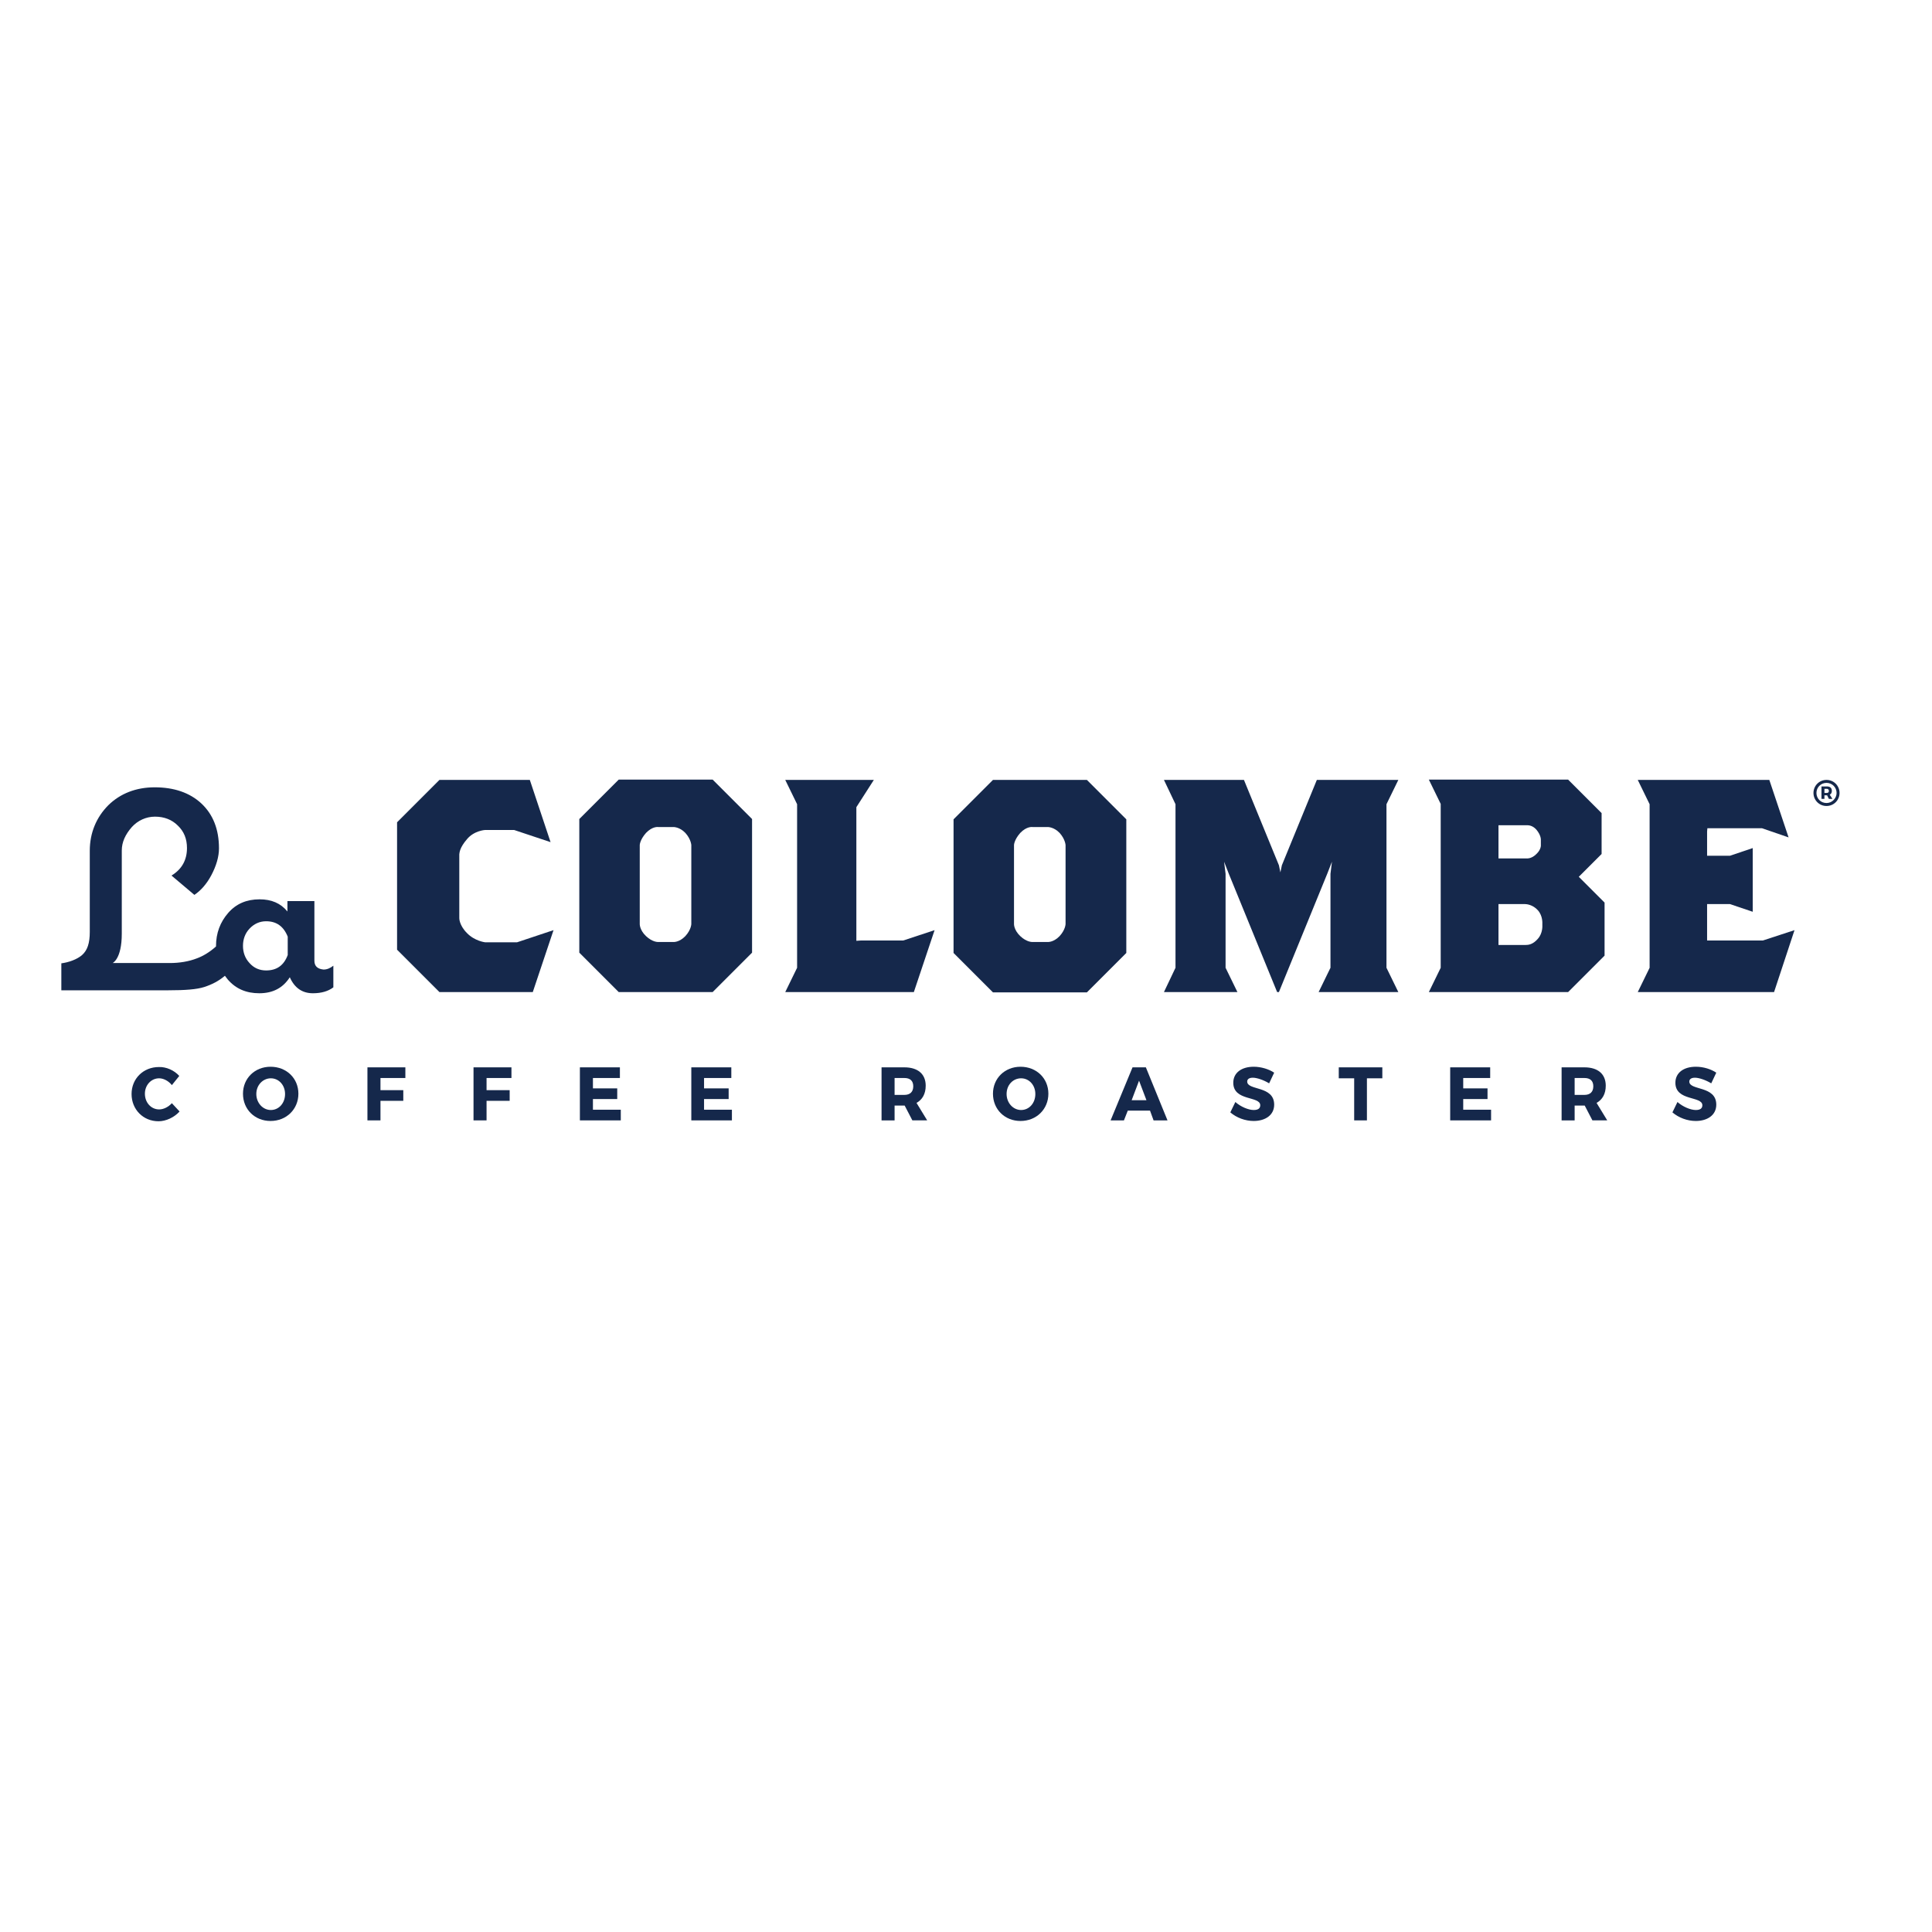
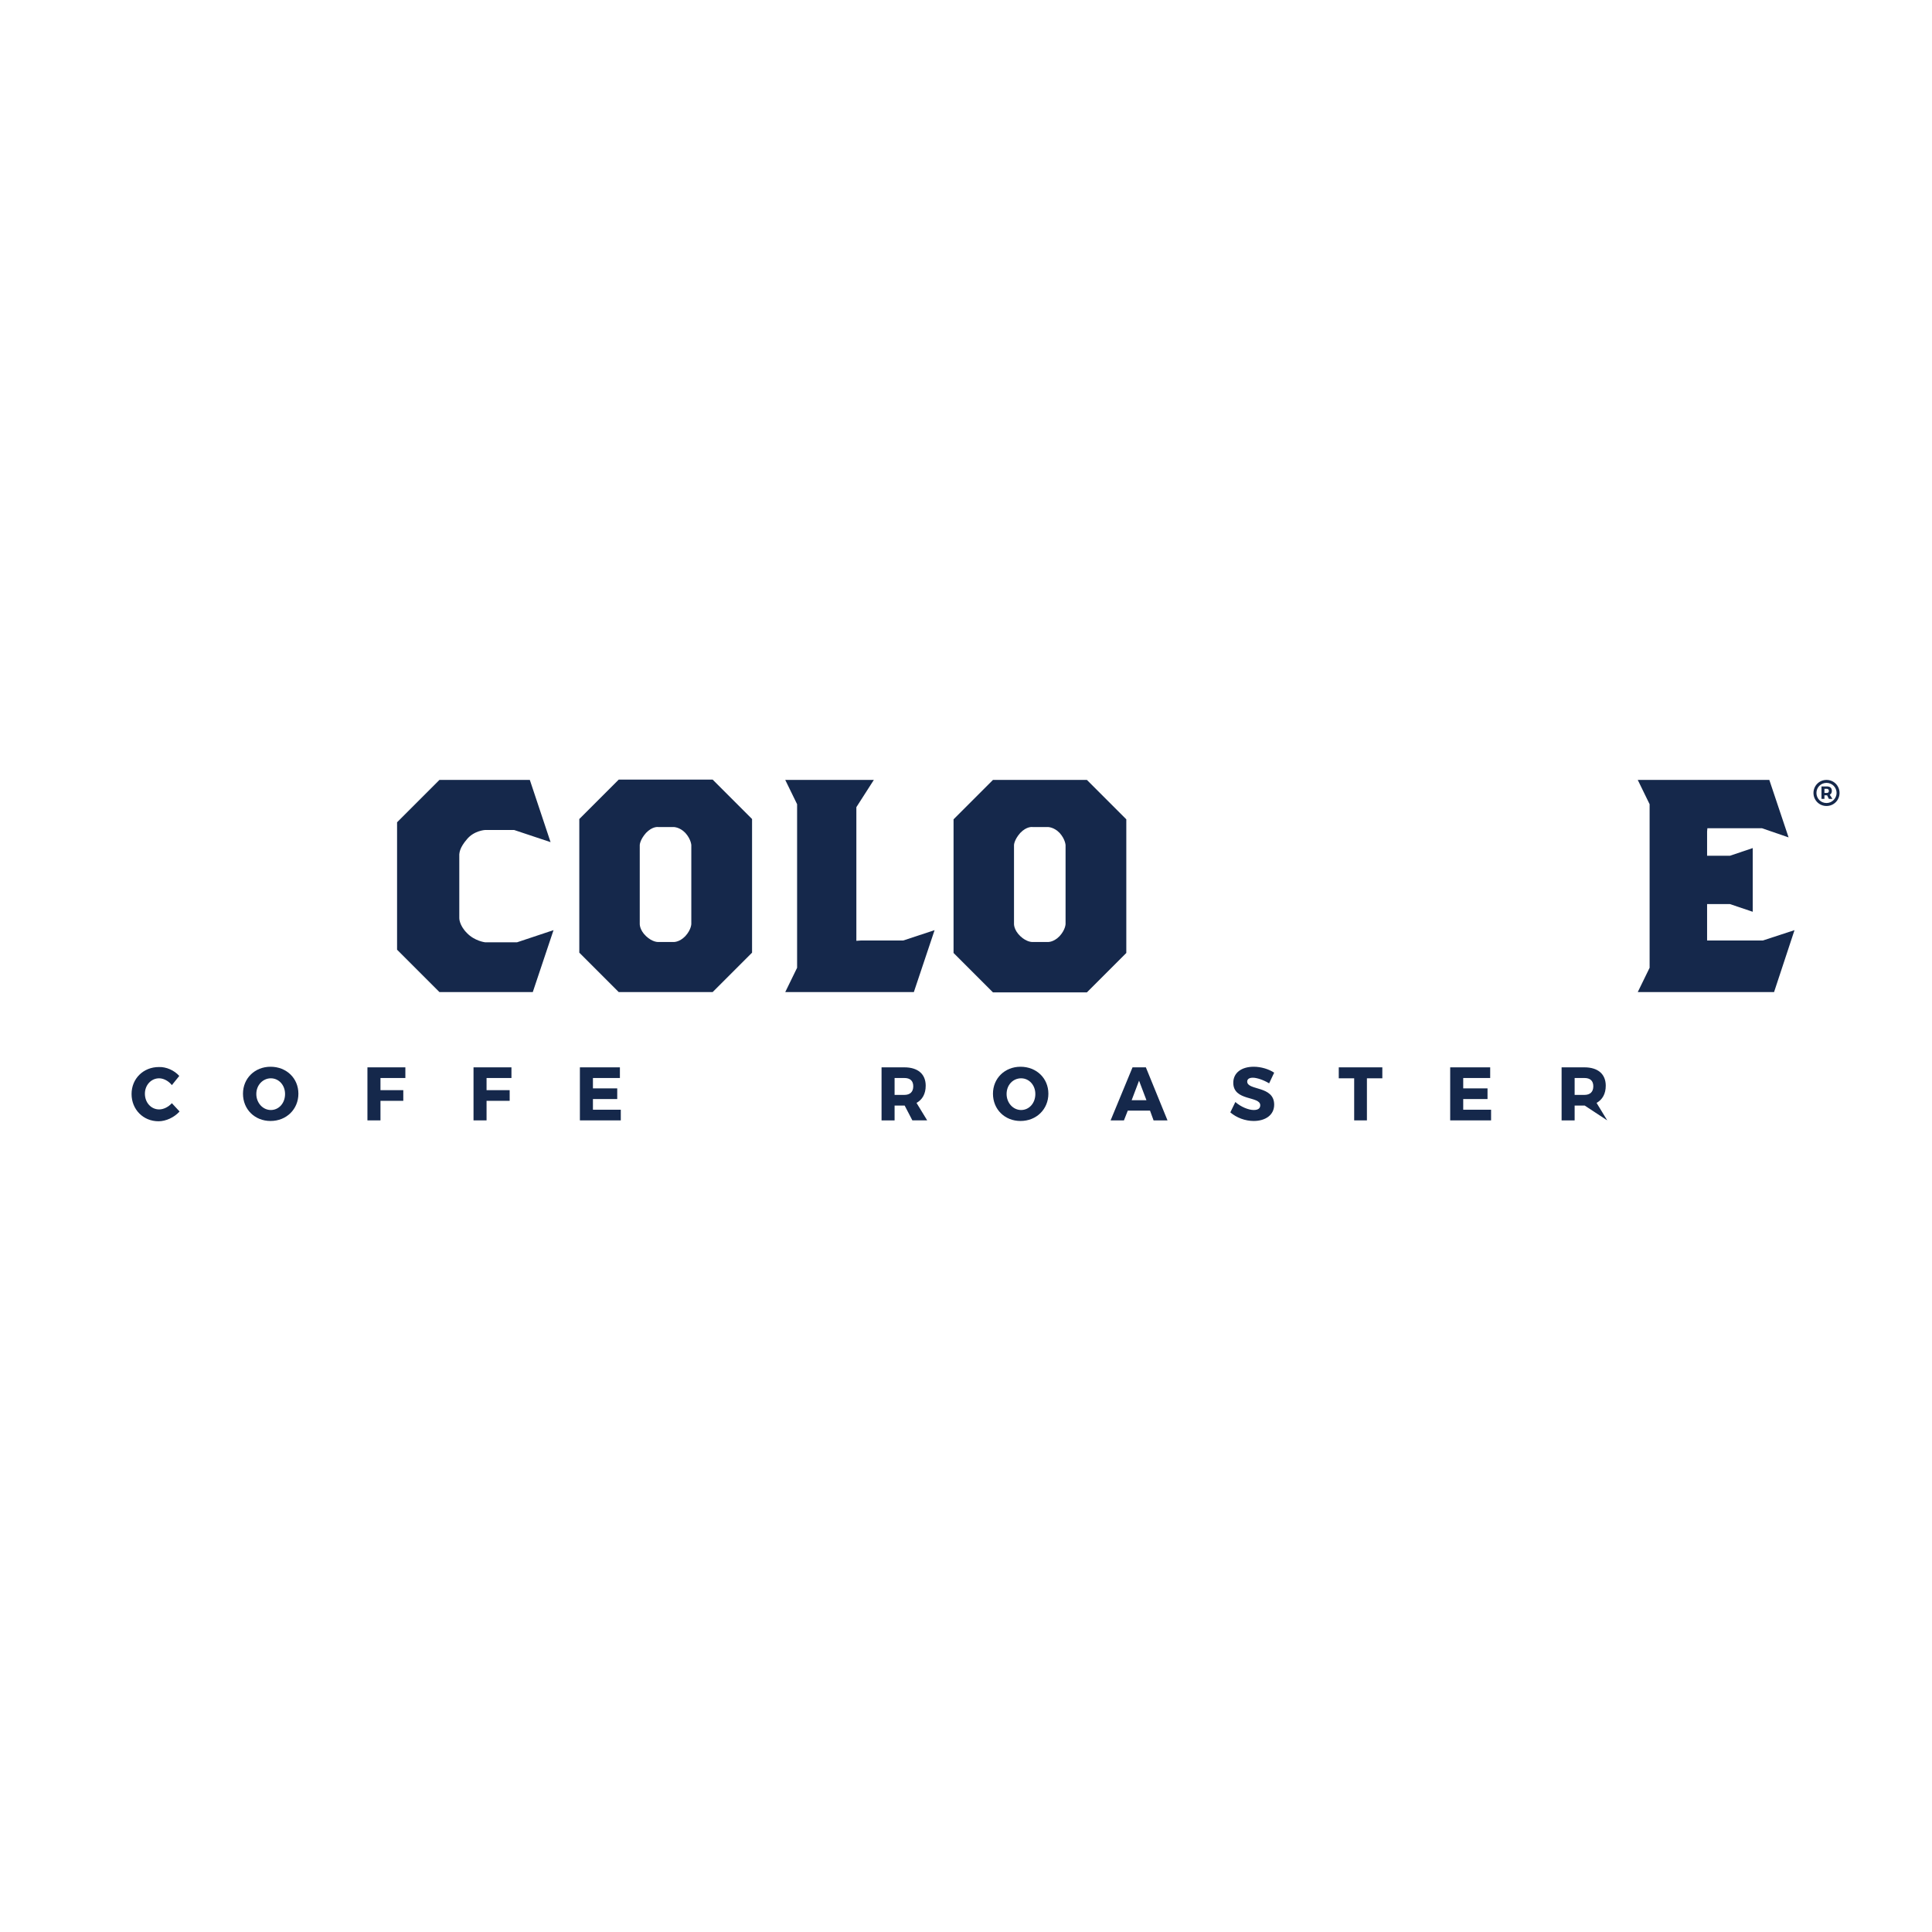
<svg xmlns="http://www.w3.org/2000/svg" version="1.1" id="layer" x="0px" y="0px" viewBox="0 0 652 652" style="enable-background:new 0 0 652 652;" xml:space="preserve">
  <style type="text/css">
	.st0{fill:#15284B;}
</style>
  <g>
-     <path class="st0" d="M106.1,324.2v-20.1h-9.1v3.5c-2.3-2.8-5.4-4.1-9.4-4.1c-4.4,0-7.9,1.5-10.6,4.6c-2.7,3.1-4.1,6.8-4.1,11.2   c0,0,0,0.1,0,0.1c-2.2,2-4.5,3.3-6.4,4c-2.8,1.1-6,1.6-9.2,1.6l-19.3,0c0,0,3.1-1.3,3.1-9.9V287c0-2.8,1.2-5.4,3.4-7.9   c2-2.2,4.8-3.5,7.8-3.5c3.1,0,5.7,1,7.7,3c2.1,2,3.1,4.5,3.1,7.6c0,4-1.7,7.1-5.1,9.2l-0.1,0.1l7.7,6.5c2.1-1.4,4.1-3.6,5.7-6.6   c1.7-3.2,2.6-6.3,2.6-9.1c0-6.4-2-11.5-6-15.2c-3.9-3.6-9.2-5.4-15.7-5.4c-6.3,0-11.6,2.1-15.6,6c-4.1,4.1-6.3,9.4-6.3,15.4v27.4   c0,3.8-0.8,6.2-2.6,7.8c-1.7,1.5-4.6,2.5-7,2.8v9.1h36.1c5.7,0,9.6-0.3,12.1-1.1c2.5-0.8,4.9-2,7-3.8c0.3,0.4,0.6,0.8,1,1.3   c2.7,3.1,6.2,4.6,10.6,4.6c4.6,0,8-1.8,10.3-5.4c1.6,3.6,4.2,5.4,7.8,5.4c2.9,0,5.2-0.7,6.9-2v-7.3c-1,0.8-2.1,1.3-3.3,1.3   C107.2,327,106.1,326.1,106.1,324.2 M97.1,322.3c-1.3,3.5-3.7,5.2-7.3,5.2c-2.2,0-4.1-0.8-5.6-2.5c-1.5-1.6-2.2-3.6-2.2-5.8   c0-2.2,0.7-4.2,2.2-5.8c1.5-1.6,3.4-2.5,5.6-2.5c3.5,0,5.9,1.7,7.3,5.2V322.3z" />
    <path class="st0" d="M179.8,334.8h-31.5L134,320.5v-43l14.3-14.3h30.5l7,21l-12.3-4.1h-9.8c0,0-3.7,0.2-6.1,3.1   c-2.5,2.9-2.5,4.5-2.6,5.1c0,0.6,0,21.5,0,21.5s-0.1,2.4,2.6,5.1c2.6,2.7,6.1,3.1,6.1,3.1h10.8l12.3-4.1L179.8,334.8z" />
    <path class="st0" d="M240.5,334.8h-31.7l-13.3-13.3v-45.1l13.3-13.3h31.7l13.3,13.3v45.1L240.5,334.8z M233.3,285.2   c0,0-0.1-2-2-4.1c-2-2.1-4.1-2-4.1-2h-5.1c0,0-1.9-0.3-4.1,2c-2.1,2.4-2.1,4.1-2.1,4.1v26.6c0,0-0.1,2,2.1,4.1c2.2,2.1,4.1,2,4.1,2   h5.1c0,0,2,0.2,4.1-2c2-2.2,2-4.1,2-4.1V285.2z" />
    <polygon class="st0" points="308.4,334.8 265,334.8 269,326.6 269,271.4 265,263.2 294.9,263.2 289,272.4 289,317.5 290.5,317.4    304.8,317.4 315.4,313.9  " />
-     <polygon class="st0" points="445,334.8 449,326.6 449,294.9 449.5,290.8 447.9,294.9 431.6,334.8 431,334.8 414.7,294.9    413.1,290.8 413.6,294.9 413.6,326.6 417.6,334.8 392.8,334.8 396.7,326.6 396.7,271.4 392.8,263.2 419.8,263.2 431.6,292    432.1,294.4 432.6,292 444.4,263.2 471.9,263.2 467.9,271.4 467.9,326.6 471.9,334.8  " />
-     <path class="st0" d="M529.2,334.8h-47l4-8.2v-55.3l-4-8.2h47l11.3,11.3v13.8l-7.7,7.7l8.7,8.7v17.9L529.2,334.8z M520,283.4   c0,0,0.1-1.5-1.5-3.4c-1.4-1.6-2.9-1.5-3.3-1.5c-0.4,0-9.5,0-9.5,0l0,1v9.2l0,1c0,0,8.9,0,9.4,0c0.4,0,1.8,0.1,3.4-1.5   c1.7-1.6,1.5-3.1,1.5-3.1C520,284.5,520,283.4,520,283.4 M520.5,311.7c0,0,0.2-2.6-1.5-4.5c-1.7-1.9-3.8-2.1-4.4-2.1   c-0.6,0-8.9,0-8.9,0v1v11.3l0,1.5c0,0,8.4,0,9.2,0c0.8,0,2.4-0.1,4.1-2.1c1.7-1.9,1.5-4.5,1.5-4.5V311.7z" />
    <polygon class="st0" points="598.7,334.8 552.7,334.8 556.7,326.6 556.7,271.4 552.7,263.2 597.1,263.2 603.6,282.6 594.6,279.5    576.2,279.5 576.1,280.6 576.1,287.7 576.1,288.8 583.8,288.8 591.5,286.2 591.5,307.7 583.8,305.1 576.1,305.1 576.1,306.2    576.1,317.4 577.7,317.4 594.9,317.4 605.6,313.9  " />
    <path class="st0" d="M366.8,334.9h-31.7l-13.3-13.3v-45.1l13.3-13.3h31.7l13.3,13.3v45.1L366.8,334.9z M359.6,285.2   c0,0-0.1-2-2-4.1c-2-2.1-4.1-2-4.1-2h-5.1c0,0-1.9-0.3-4.1,2c-2.1,2.4-2.1,4.1-2.1,4.1v26.6c0,0-0.1,2,2.1,4.1c2.2,2.1,4.1,2,4.1,2   h5.1c0,0,2,0.2,4.1-2c2-2.2,2-4.1,2-4.1V285.2z" />
    <path class="st0" d="M60.5,363.1l-2.5,3.1c-1.1-1.4-2.8-2.3-4.3-2.3c-2.7,0-4.8,2.3-4.8,5.2c0,3,2.1,5.3,4.8,5.3   c1.5,0,3.1-0.8,4.3-2.1l2.6,2.8c-1.8,2-4.6,3.3-7.1,3.3c-5.2,0-9.1-4-9.1-9.2c0-5.2,4-9.1,9.2-9.1C56.1,360,58.8,361.2,60.5,363.1" />
    <path class="st0" d="M100.7,369.1c0,5.2-4,9.2-9.4,9.2c-5.3,0-9.3-3.9-9.3-9.2c0-5.2,4-9.1,9.3-9.1   C96.7,360,100.7,363.9,100.7,369.1 M86.5,369.2c0,3,2.2,5.4,4.9,5.4c2.7,0,4.8-2.3,4.8-5.4c0-3-2.1-5.3-4.8-5.3   C88.8,363.9,86.5,366.1,86.5,369.2" />
    <polygon class="st0" points="128.4,363.8 128.4,367.9 136.1,367.9 136.1,371.5 128.4,371.5 128.4,378.1 124,378.1 124,360.2    136.8,360.2 136.8,363.8  " />
    <polygon class="st0" points="164.2,363.8 164.2,367.9 172,367.9 172,371.5 164.2,371.5 164.2,378.1 159.8,378.1 159.8,360.2    172.6,360.2 172.6,363.8  " />
    <polygon class="st0" points="200.1,363.8 200.1,367.3 208.3,367.3 208.3,370.9 200.1,370.9 200.1,374.5 209.5,374.5 209.5,378.1    195.7,378.1 195.7,360.2 209.2,360.2 209.2,363.8  " />
-     <polygon class="st0" points="237.6,363.8 237.6,367.3 245.9,367.3 245.9,370.9 237.6,370.9 237.6,374.5 247,374.5 247,378.1    233.3,378.1 233.3,360.2 246.8,360.2 246.8,363.8  " />
    <path class="st0" d="M305.3,373.1h-0.1h-3.3v5h-4.4v-17.9h7.7c4.6,0,7.2,2.3,7.2,6.2c0,2.7-1.1,4.7-3.1,5.8l3.6,5.9h-5L305.3,373.1   z M305.2,369.5c1.9,0,3-1,3-2.9c0-1.9-1.1-2.8-3-2.8h-3.3v5.7H305.2z" />
    <path class="st0" d="M353.8,369.1c0,5.2-4,9.2-9.4,9.2c-5.3,0-9.3-3.9-9.3-9.2c0-5.2,4-9.1,9.3-9.1   C349.8,360,353.8,363.9,353.8,369.1 M339.7,369.2c0,3,2.2,5.4,4.9,5.4c2.7,0,4.8-2.3,4.8-5.4c0-3-2.1-5.3-4.8-5.3   C341.9,363.9,339.7,366.1,339.7,369.2" />
    <path class="st0" d="M380.6,374.8l-1.3,3.3h-4.5l7.4-17.9h4.5l7.3,17.9h-4.7l-1.2-3.3H380.6z M384.4,364.7l-2.5,6.6h5L384.4,364.7z   " />
    <path class="st0" d="M430,362l-1.7,3.6c-1.8-1.1-4.1-1.9-5.5-1.9c-1.1,0-1.9,0.4-1.9,1.3c0,3.1,9.1,1.3,9.1,7.8   c0,3.6-3.1,5.5-6.9,5.5c-2.9,0-5.8-1.1-7.9-2.9l1.7-3.5c1.8,1.6,4.4,2.7,6.2,2.7c1.4,0,2.2-0.5,2.2-1.6c0-3.2-9.1-1.3-9.1-7.6   c0-3.3,2.7-5.4,6.9-5.4C425.6,360,428.2,360.8,430,362" />
    <polygon class="st0" points="461.3,363.9 461.3,378.1 457,378.1 457,363.9 451.8,363.9 451.8,360.2 466.5,360.2 466.5,363.9  " />
    <polygon class="st0" points="493.8,363.8 493.8,367.3 502,367.3 502,370.9 493.8,370.9 493.8,374.5 503.2,374.5 503.2,378.1    489.4,378.1 489.4,360.2 502.9,360.2 502.9,363.8  " />
-     <path class="st0" d="M534.8,373.1h-0.1h-3.3v5h-4.4v-17.9h7.7c4.6,0,7.2,2.3,7.2,6.2c0,2.7-1.1,4.7-3.1,5.8l3.6,5.9h-5L534.8,373.1   z M534.7,369.5c1.9,0,3-1,3-2.9c0-1.9-1.1-2.8-3-2.8h-3.3v5.7H534.7z" />
-     <path class="st0" d="M579.2,362l-1.7,3.6c-1.8-1.1-4.1-1.9-5.5-1.9c-1.1,0-1.9,0.4-1.9,1.3c0,3.1,9.1,1.3,9.1,7.8   c0,3.6-3.1,5.5-6.9,5.5c-2.9,0-5.8-1.1-7.9-2.9l1.7-3.5c1.8,1.6,4.4,2.7,6.2,2.7c1.4,0,2.2-0.5,2.2-1.6c0-3.2-9.1-1.3-9.1-7.6   c0-3.3,2.7-5.4,6.9-5.4C574.9,360,577.4,360.8,579.2,362" />
+     <path class="st0" d="M534.8,373.1h-0.1h-3.3v5h-4.4v-17.9h7.7c4.6,0,7.2,2.3,7.2,6.2c0,2.7-1.1,4.7-3.1,5.8l3.6,5.9L534.8,373.1   z M534.7,369.5c1.9,0,3-1,3-2.9c0-1.9-1.1-2.8-3-2.8h-3.3v5.7H534.7z" />
    <path class="st0" d="M620.8,267.6c0,2.4-1.9,4.4-4.4,4.4c-2.5,0-4.4-2-4.4-4.4s1.9-4.4,4.4-4.4   C618.9,263.2,620.8,265.2,620.8,267.6 M619.8,267.6c0-1.9-1.5-3.4-3.4-3.4c-1.9,0-3.4,1.5-3.4,3.4c0,1.8,1.4,3.4,3.4,3.4   C618.3,271,619.8,269.4,619.8,267.6 M617.5,268.2l0.9,1.4h-1.2l-0.6-1.2h-0.1h-0.8v1.2h-1v-4.2h1.8c1.1,0,1.7,0.5,1.7,1.5   C618.2,267.5,618,267.9,617.5,268.2 M616.5,267.6c0.5,0,0.7-0.3,0.7-0.7c0-0.4-0.3-0.7-0.7-0.7h-0.8v1.4H616.5z" />
  </g>
</svg>